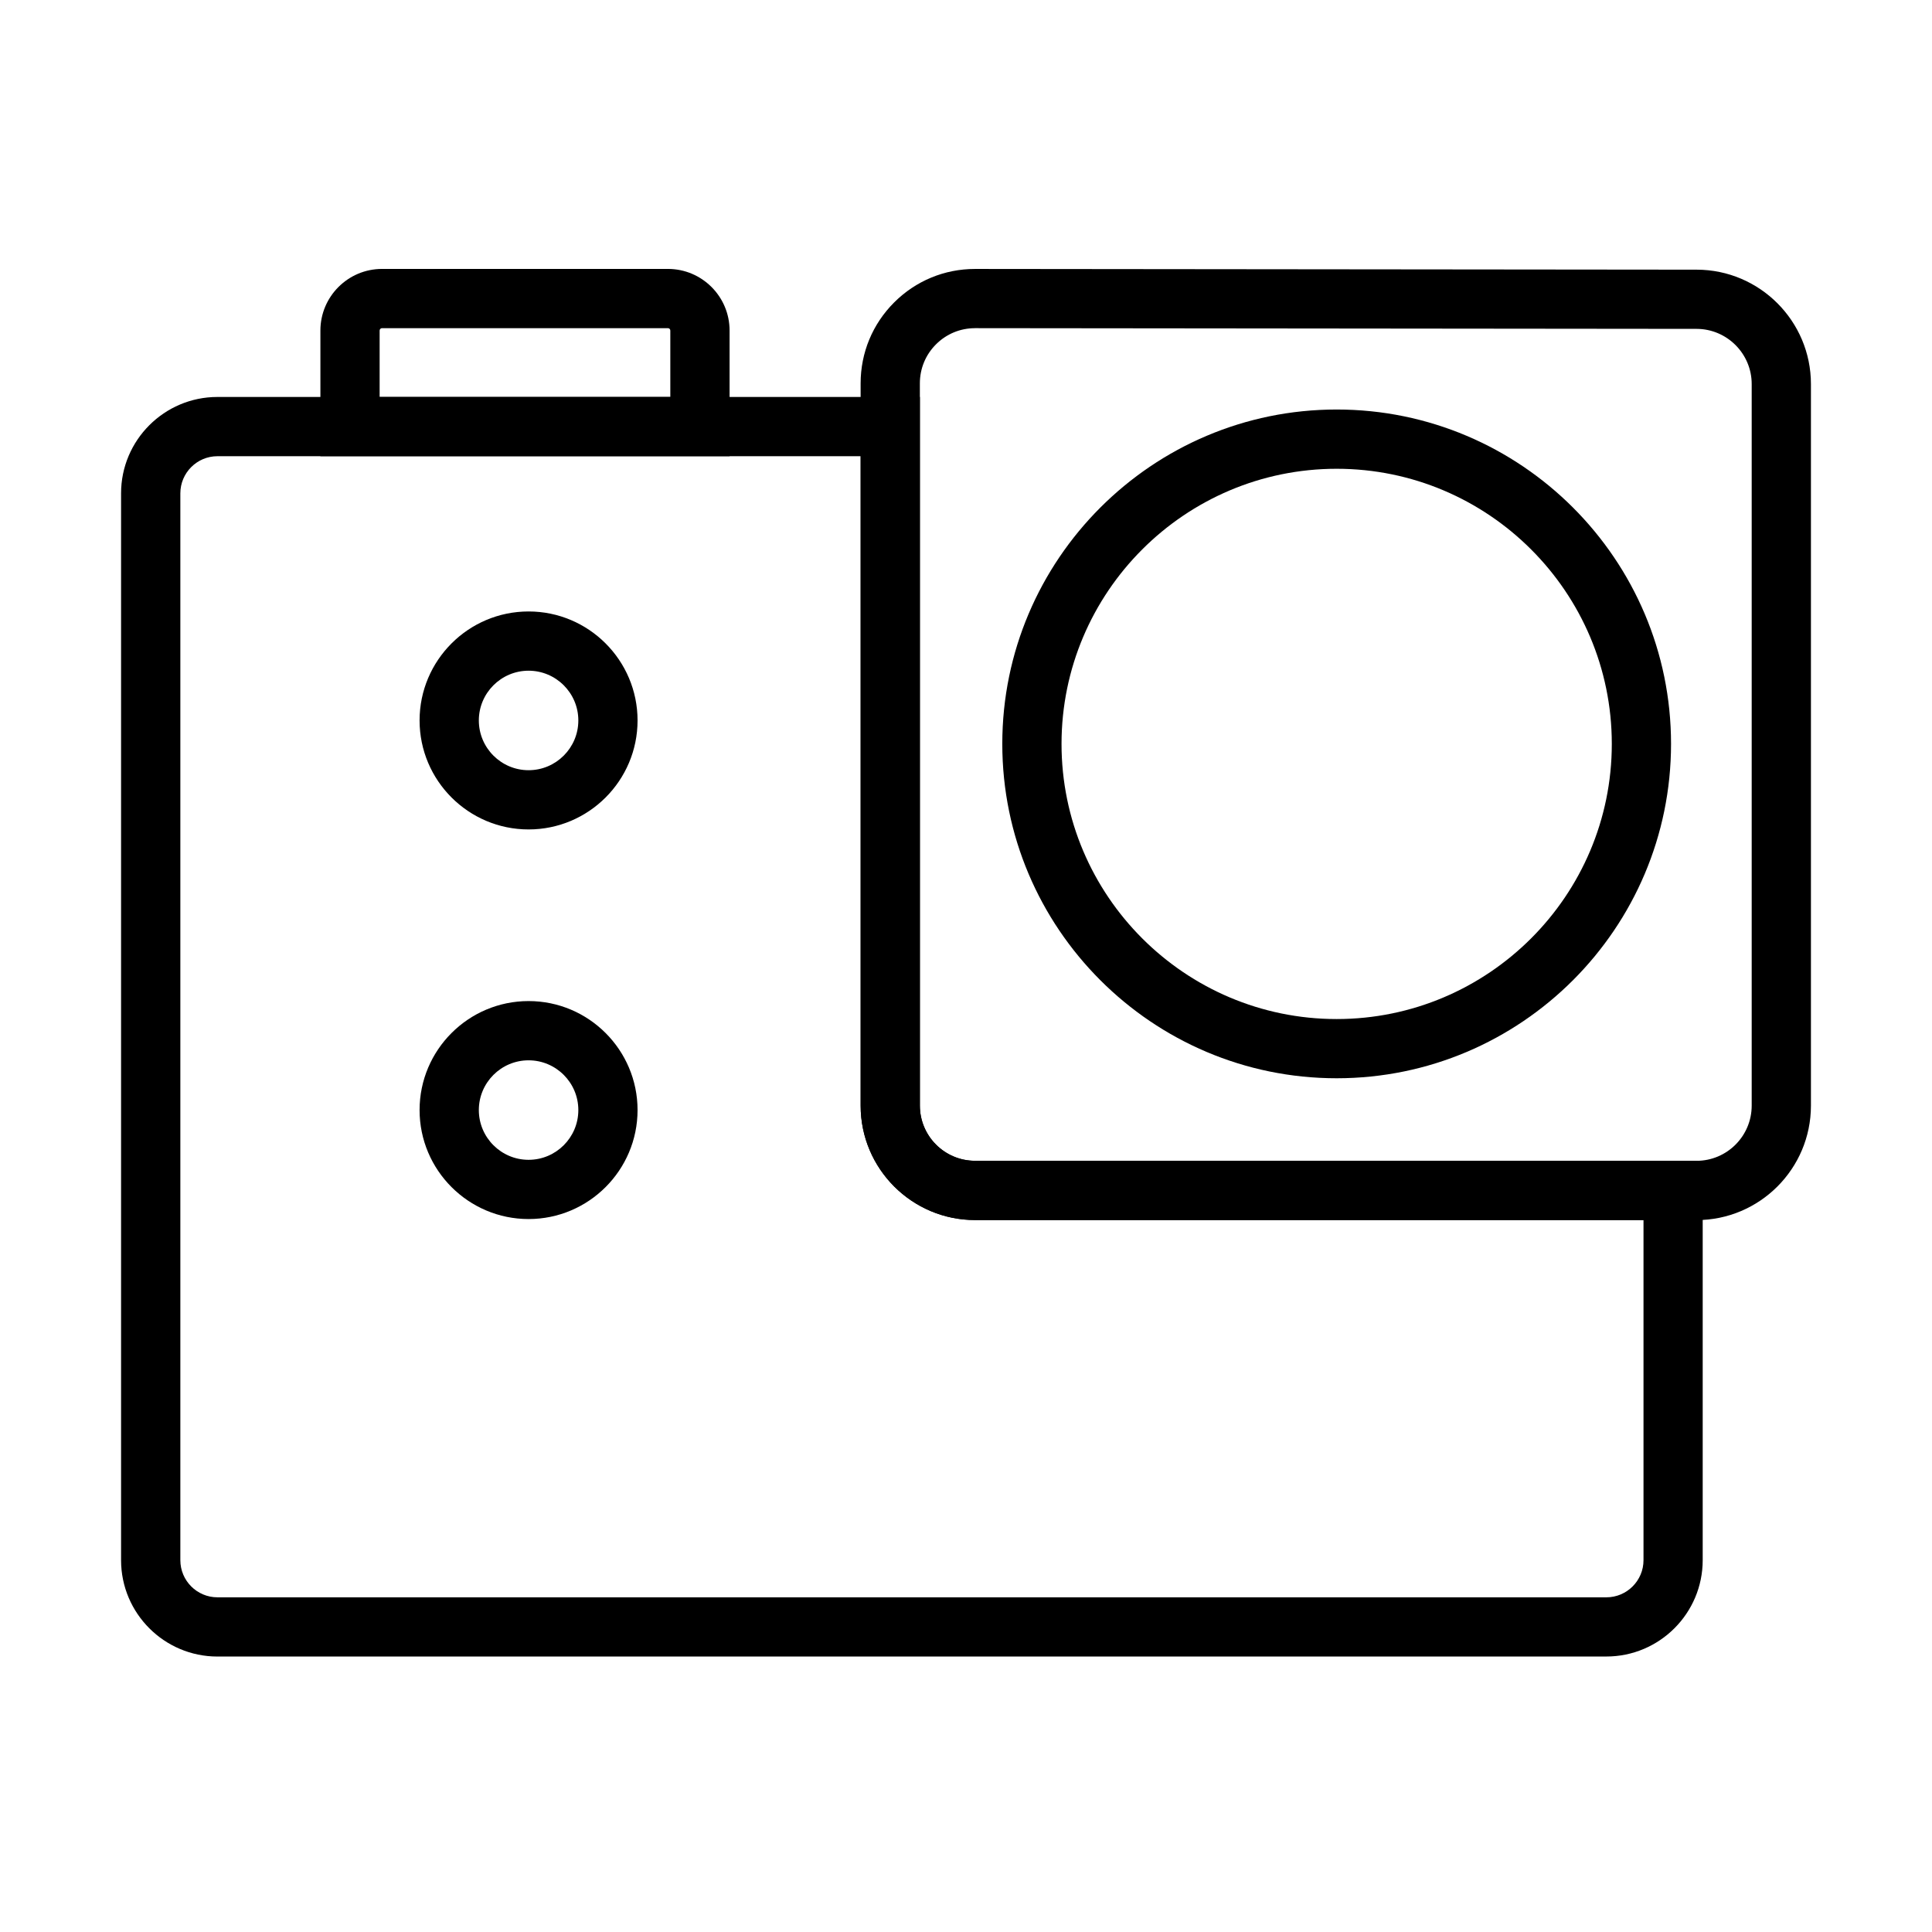
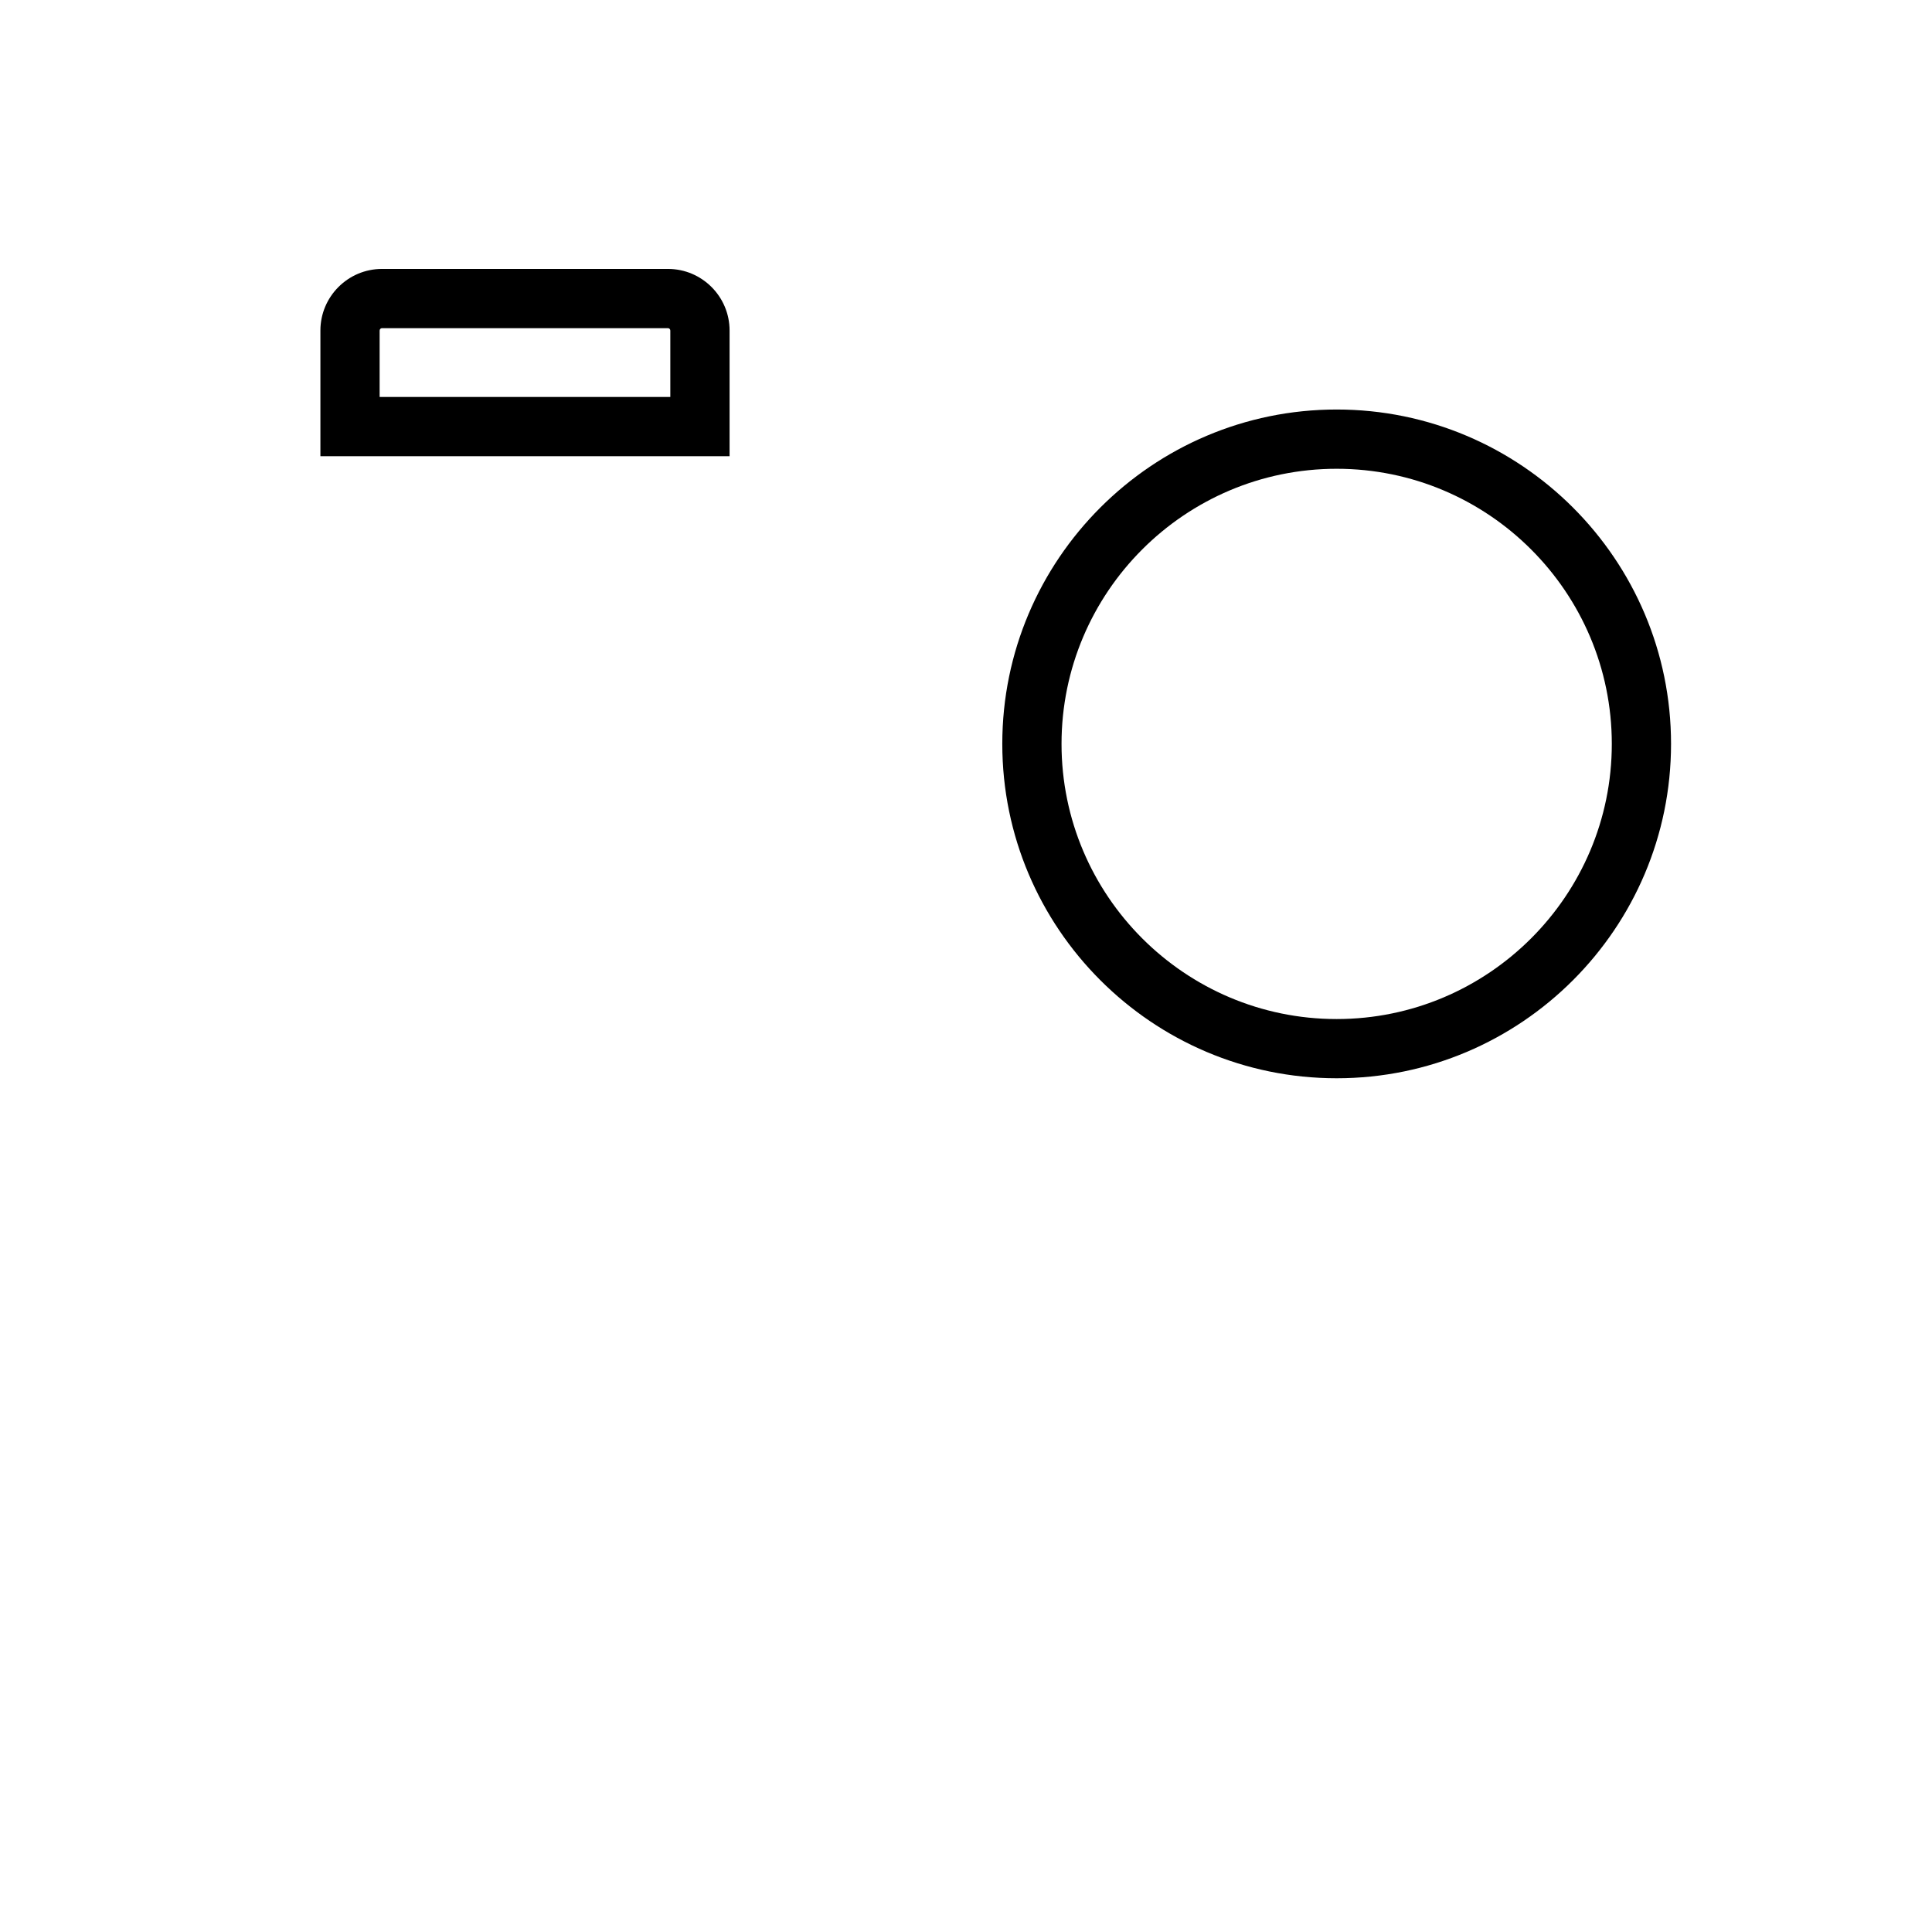
<svg xmlns="http://www.w3.org/2000/svg" fill="#000000" width="800px" height="800px" version="1.1" viewBox="144 144 512 512">
  <g>
-     <path d="m569.7 583h-368.08c-14.078 0-25.535-11.453-25.535-25.535v-282.73c0-14.082 11.457-25.535 25.535-25.535h186.16v187.8c0 8.062 6.555 14.617 14.613 14.617h192.84v105.84c0.004 14.082-11.453 25.535-25.535 25.535zm-368.07-318.1c-5.426 0-9.836 4.41-9.836 9.836v282.73c0 5.426 4.41 9.84 9.836 9.84h368.08c5.422 0 9.836-4.414 9.836-9.84v-90.145h-177.14c-16.719 0-30.316-13.602-30.316-30.316v-172.11z" />
-     <path d="m593.6 467.33h-191.21c-16.719 0-30.316-13.602-30.316-30.32v-191.42c0-8.105 3.156-15.719 8.891-21.449 5.727-5.719 13.332-8.867 21.426-8.867h0.031l191.21 0.191c16.695 0.02 30.285 13.617 30.285 30.32v191.23c-0.004 16.719-13.602 30.32-30.316 30.32zm-191.21-236.36c-3.902 0-7.57 1.52-10.332 4.277-2.766 2.762-4.285 6.43-4.285 10.34v191.42c0 8.062 6.559 14.621 14.617 14.621h191.21c8.059 0 14.617-6.555 14.617-14.621v-191.23c0-8.055-6.551-14.609-14.605-14.621l-191.21-0.191h-0.016z" />
    <path d="m498.23 429.75c-48.859 0-88.613-39.75-88.613-88.613 0-48.859 39.754-88.613 88.613-88.613s88.613 39.754 88.613 88.613c0 48.863-39.754 88.613-88.613 88.613zm0-161.52c-40.203 0-72.914 32.711-72.914 72.914s32.711 72.914 72.914 72.914c40.207 0 72.914-32.711 72.914-72.914s-32.707-72.914-72.914-72.914z" />
    <path d="m337.34 264.9h-108.43v-33.305c0-9.004 7.328-16.328 16.332-16.328h75.777c9 0 16.328 7.324 16.328 16.328v33.305zm-92.734-15.699h77.035v-17.602c0-0.348-0.281-0.633-0.629-0.633h-75.777c-0.348 0-0.629 0.285-0.629 0.633z" />
-     <path d="m284.08 363.81c-15.93 0-28.887-12.957-28.887-28.883 0-15.926 12.957-28.883 28.887-28.883 15.922 0 28.879 12.957 28.879 28.883 0 15.926-12.957 28.883-28.879 28.883zm0-42.066c-7.269 0-13.184 5.914-13.184 13.184 0 7.266 5.914 13.184 13.184 13.184s13.184-5.918 13.184-13.184c0-7.269-5.914-13.184-13.184-13.184z" />
-     <path d="m284.08 467.06c-15.93 0-28.887-12.957-28.887-28.883s12.957-28.883 28.887-28.883c15.922 0 28.879 12.957 28.879 28.883s-12.957 28.883-28.879 28.883zm0-42.066c-7.269 0-13.184 5.914-13.184 13.184s5.914 13.184 13.184 13.184 13.184-5.914 13.184-13.184-5.914-13.184-13.184-13.184z" />
  </g>
</svg>